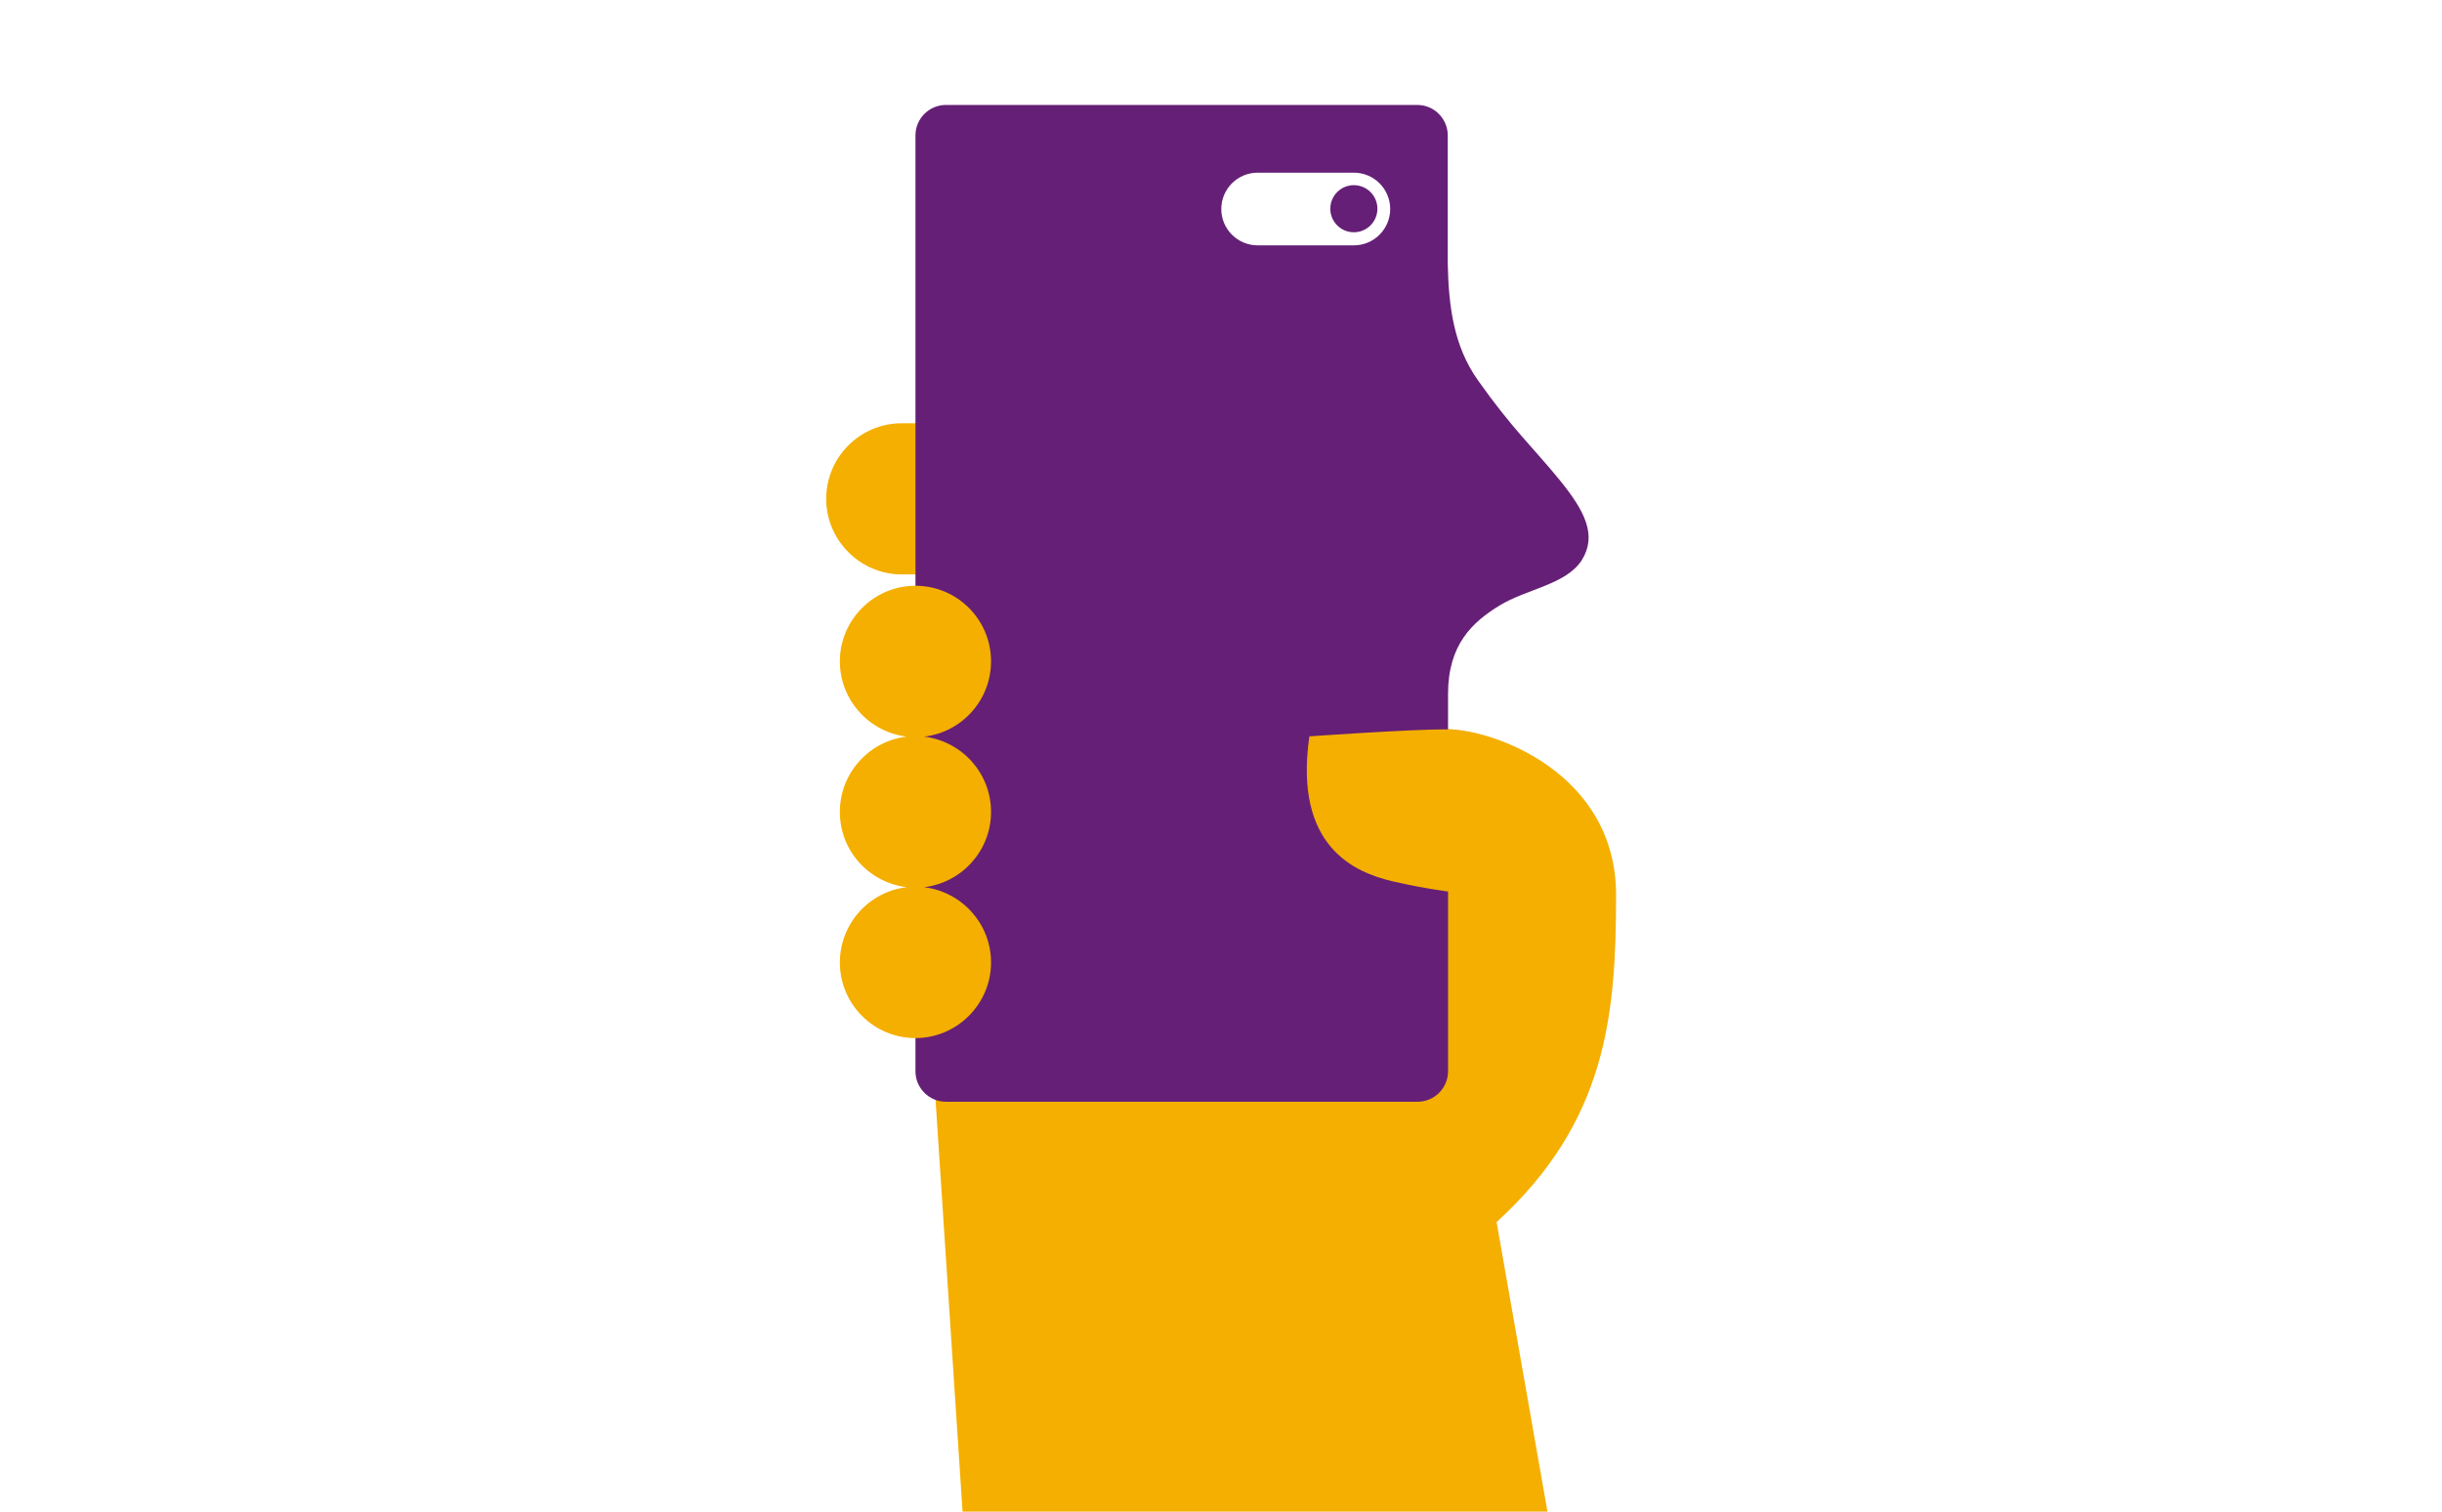
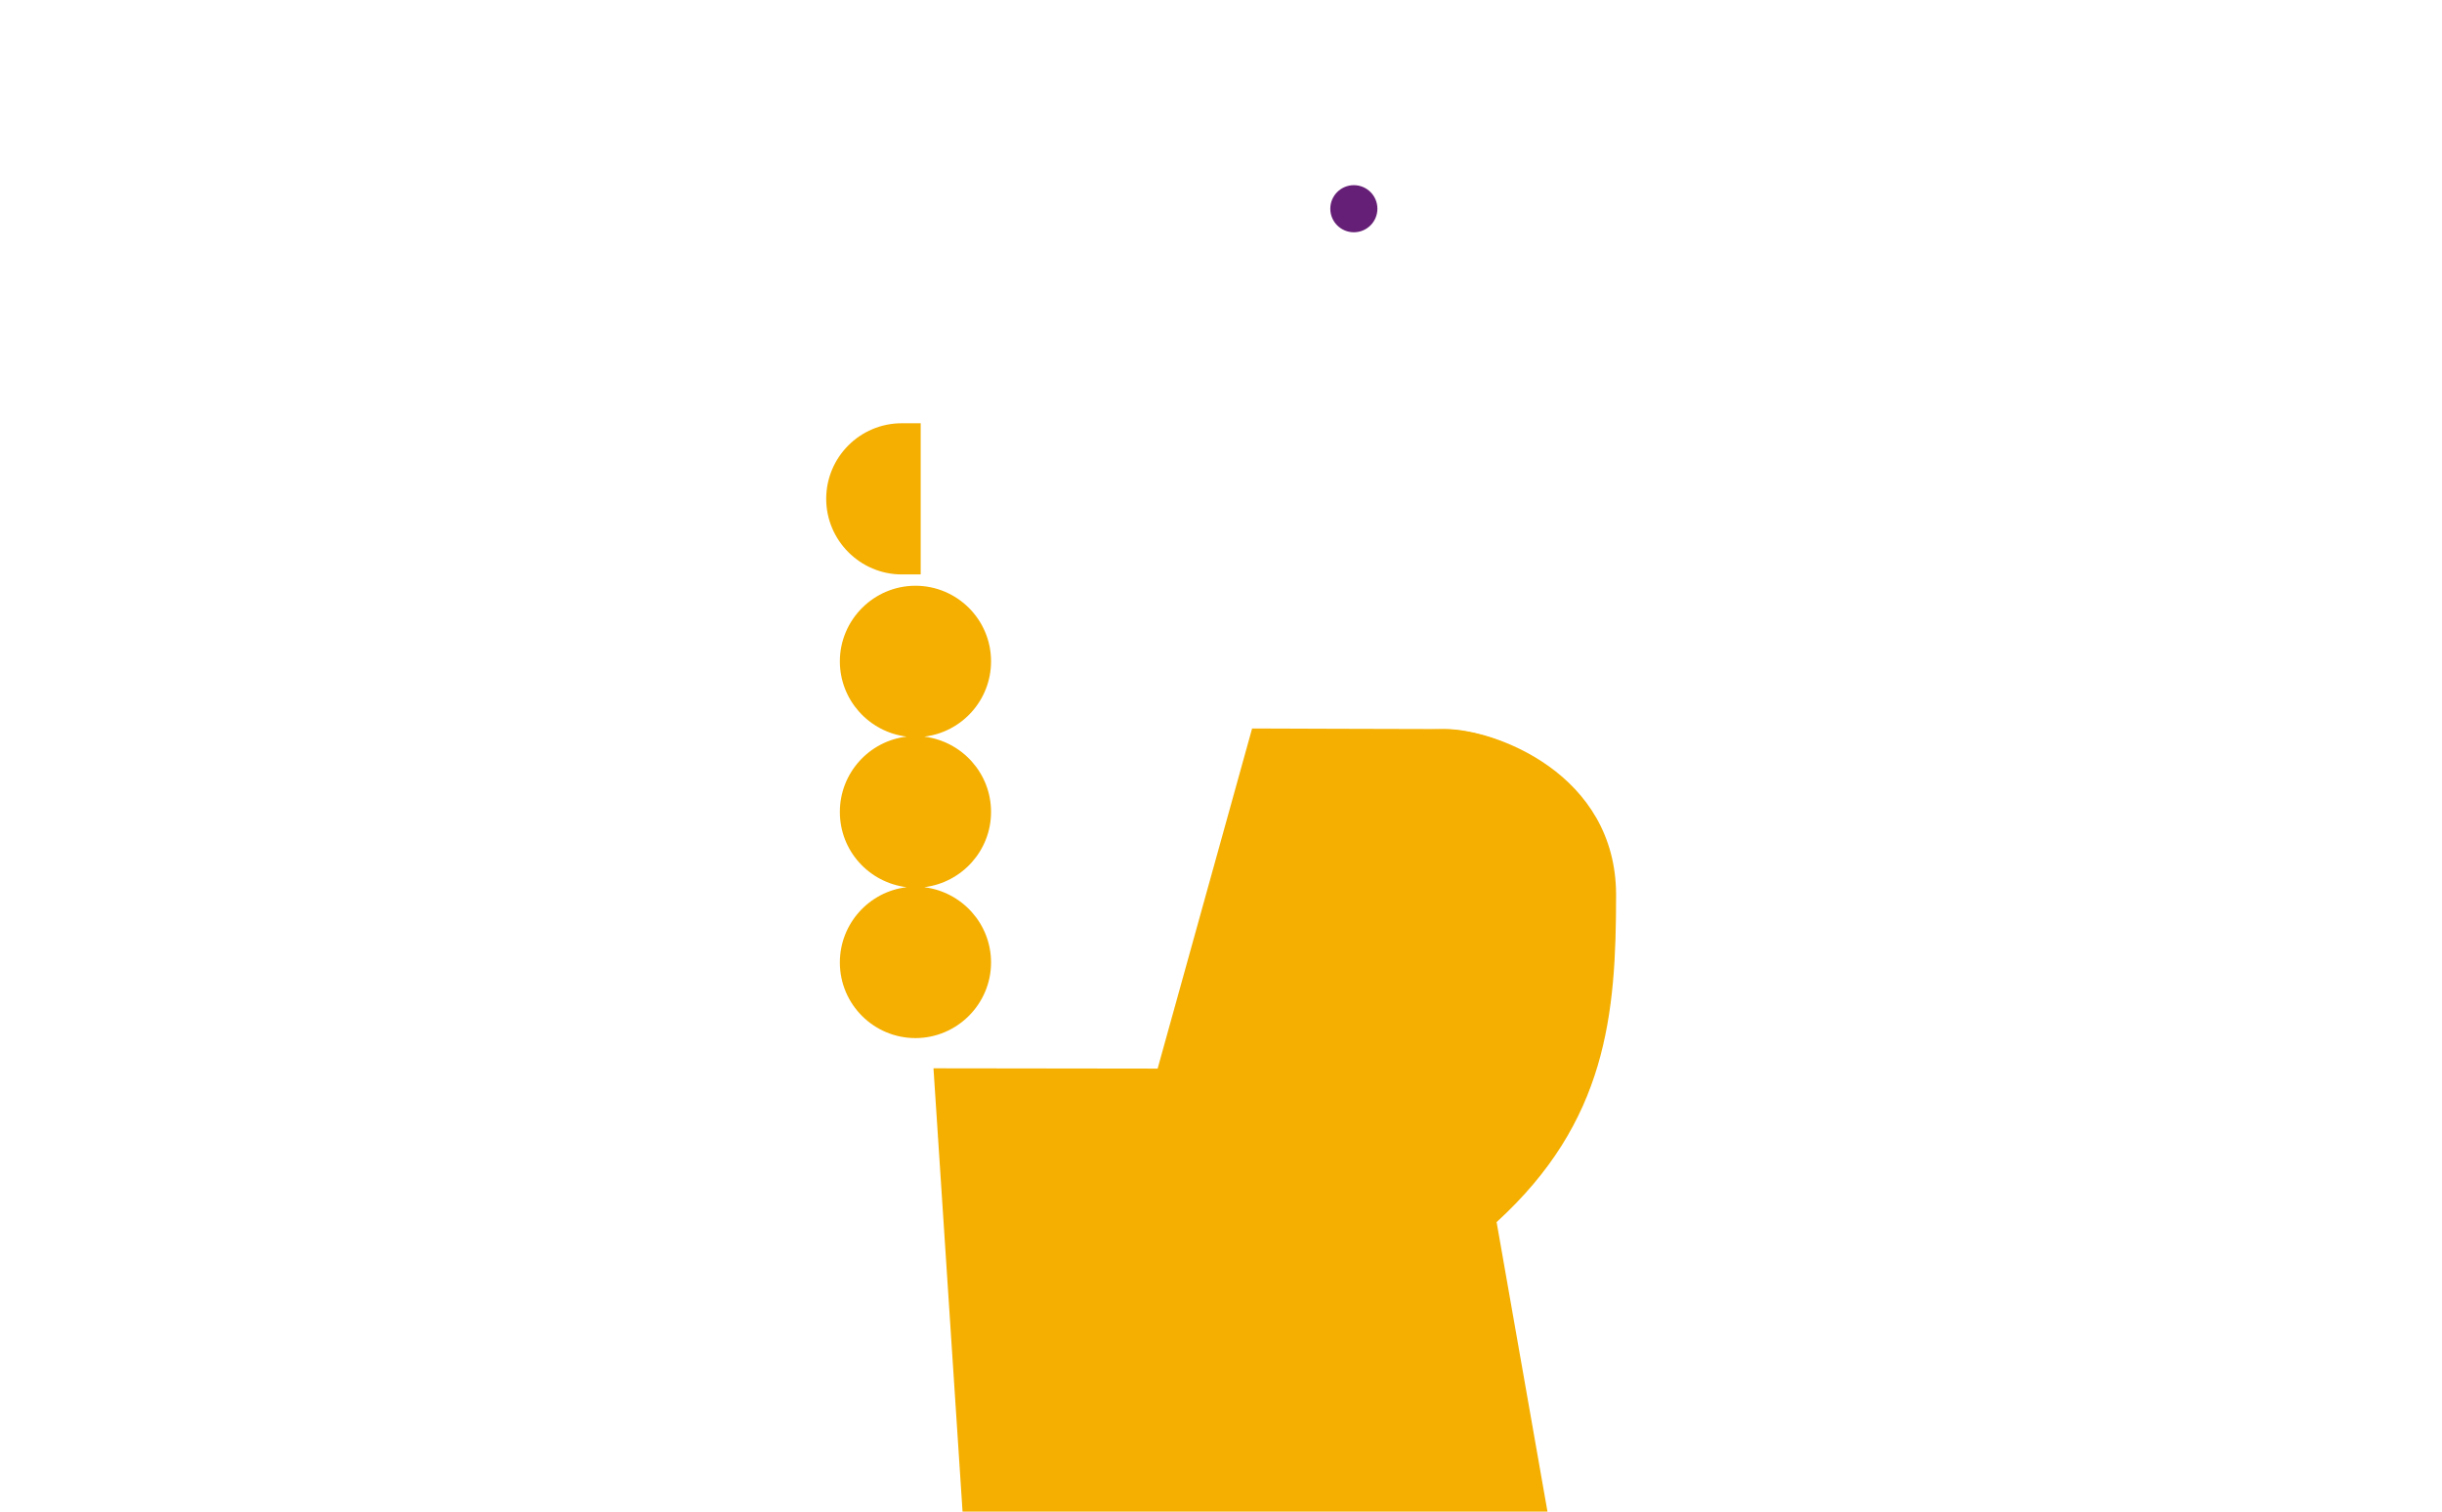
<svg xmlns="http://www.w3.org/2000/svg" version="1.1" id="Layer_1" x="0px" y="0px" viewBox="0 0 840 520" style="enable-background:new 0 0 840 520;" xml:space="preserve">
  <style type="text/css">
	.st0{fill:#FFFFFF;}
	.st1{fill:#F4AF00;}
	.st2{fill:#651F76;}
</style>
  <rect class="st0" width="840" height="520" />
  <g>
    <path class="st1" d="M555.9,307.9c0-41.8-41.8-57.1-58.8-57.1c-12.4,0-66.4-0.2-66.4-0.2l-32.5,117l-77.1-0.1l10,152.5h201.2   l-17.5-99.6C552.7,385.8,555.9,349.1,555.9,307.9z" />
    <path class="st1" d="M316.7,145.6h-6.5c-14.4,0-26,11.7-26,26s11.7,26,26,26h6.5V145.6z" />
-     <path class="st2" d="M536.3,164.9c-9-11-16.3-17.6-28-34.2c-8.2-11.6-10-25.2-10.3-39.9V46.6c0-5.8-4.7-10.5-10.5-10.5H325.4   c-5.8,0-10.5,4.7-10.5,10.5v321.9c0,5.8,4.7,10.5,10.5,10.5h162.2c5.8,0,10.5-4.7,10.5-10.5V238.7c0-17,8.4-24.7,17.7-30.4   c9.3-5.7,22.9-7.2,28.3-15.6C549.4,184.2,545.3,175.9,536.3,164.9z" />
    <path class="st0" d="M465.7,84.4h-33.1c-6.9,0-12.5-5.6-12.5-12.5l0,0c0-6.9,5.6-12.5,12.5-12.5h33.1c6.9,0,12.5,5.6,12.5,12.5l0,0   C478.2,78.8,472.6,84.4,465.7,84.4z" />
    <circle class="st2" cx="465.7" cy="71.8" r="8.1" />
    <path class="st1" d="M450.4,253.3c0,0,34.2-2.4,46.6-2.4c4.5,0,10.7,1.1,17.4,3.4c0,0,13,5.1,14.6,12.8c1.6,7.8,9.9,43.9-8.8,42.1   s-29-3.2-41.5-6.1C466.3,300.1,444.9,291.5,450.4,253.3z" />
    <path class="st1" d="M340.9,279.3c0-13.3-10-24.3-23-25.9c12.9-1.5,23-12.5,23-25.9c0-14.4-11.7-26-26-26s-26,11.7-26,26   c0,13.3,10,24.3,23,25.9c-12.9,1.5-23,12.5-23,25.9s10,24.3,23,25.9c-12.9,1.5-23,12.5-23,25.9c0,14.4,11.7,26,26,26s26-11.7,26-26   c0-13.3-10-24.3-23-25.9C330.9,303.6,340.9,292.6,340.9,279.3z" />
  </g>
</svg>